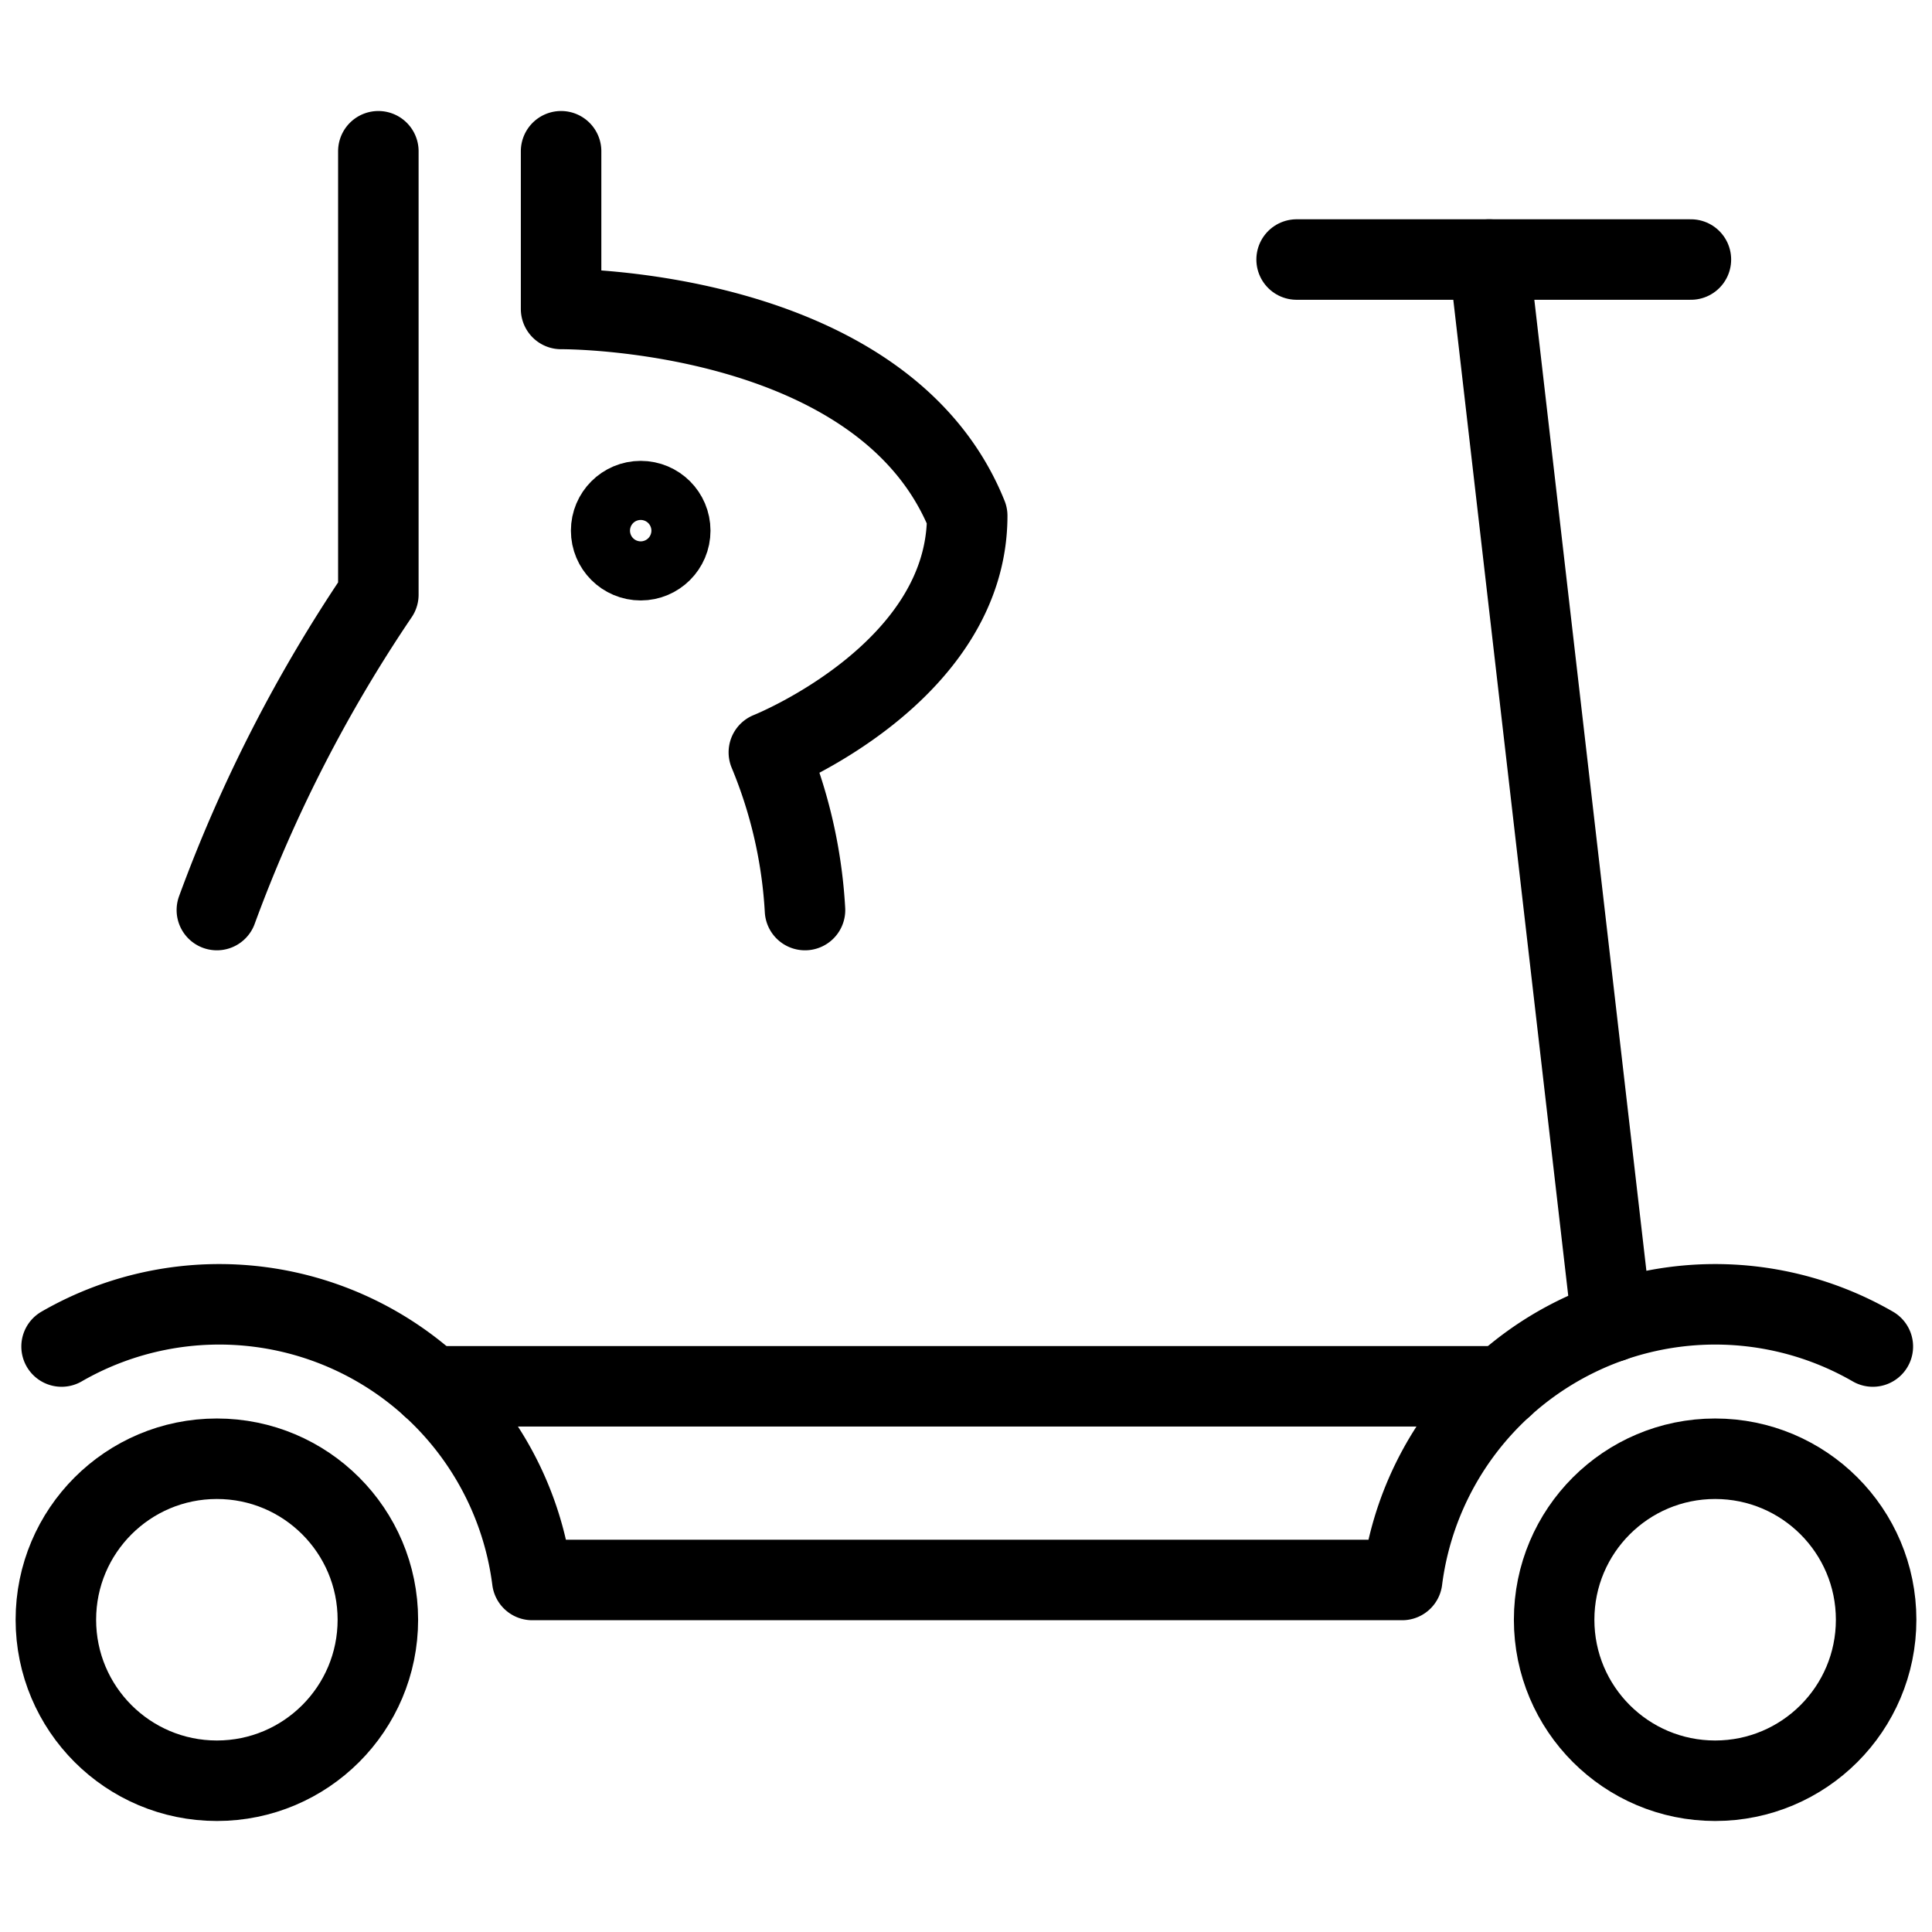
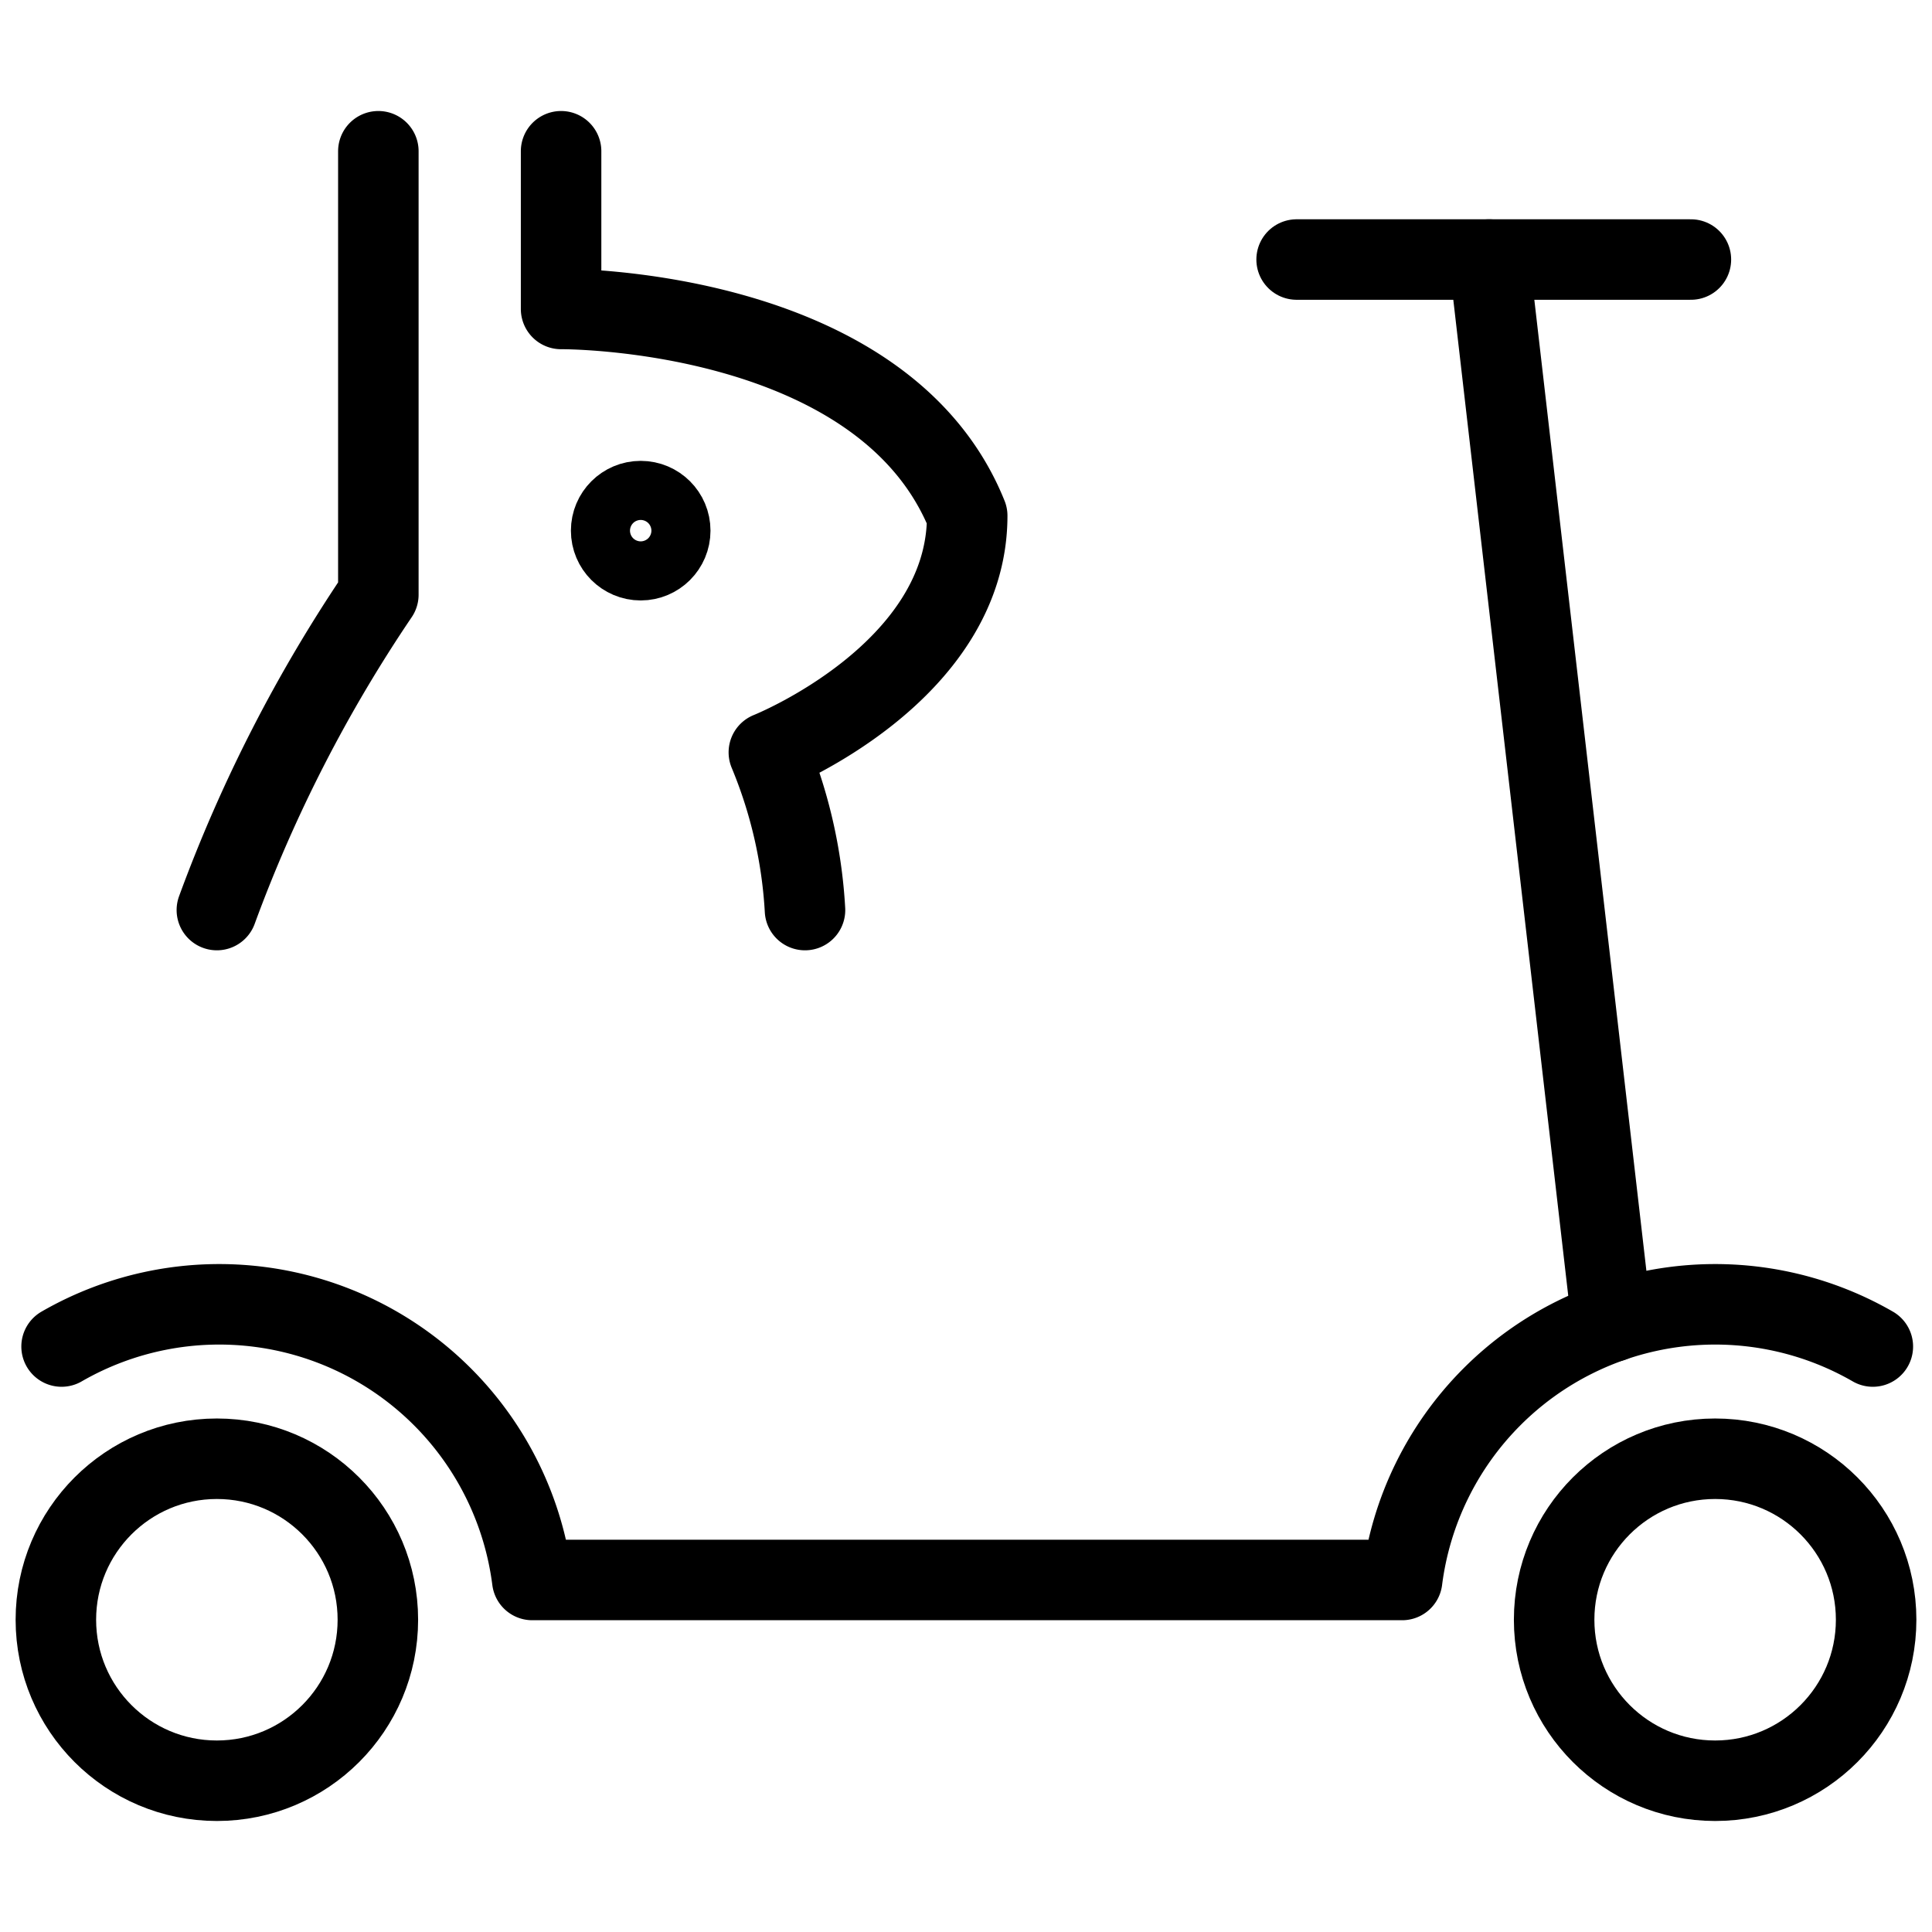
<svg xmlns="http://www.w3.org/2000/svg" viewBox="0 0 24 24">
  <g transform="matrix(1,0,0,1,0,0)">
    <defs>
      <style>.a{fill:none;stroke:#000000;stroke-linecap:round;stroke-linejoin:round;}</style>
    </defs>
    <circle class="a" cx="21.306" cy="20.121" r="2" />
    <circle class="a" cx="2.694" cy="20.121" r="2" />
    <path class="a" d="M.765,16.727a3.92,3.92,0,0,1,5.847,2.9H17.418a3.92,3.92,0,0,1,5.847-2.9" />
    <line class="a" x1="20.022" y1="16.42" x2="18.499" y2="3.224" />
    <line class="a" x1="16.107" y1="3.224" x2="21.005" y2="3.224" />
-     <line class="a" x1="5.359" y1="17.221" x2="18.672" y2="17.221" />
    <path class="a" d="M2.694,11.305A18.123,18.123,0,0,1,4.7,7.387V1.879" />
    <path class="a" d="M6.97,1.879V3.838s4-.032,5.045,2.569c0,1.959-2.464,2.939-2.464,2.939A5.969,5.969,0,0,1,10,11.305" />
    <circle class="a" cx="7.959" cy="6.592" r="0.367" />
  </g>
</svg>